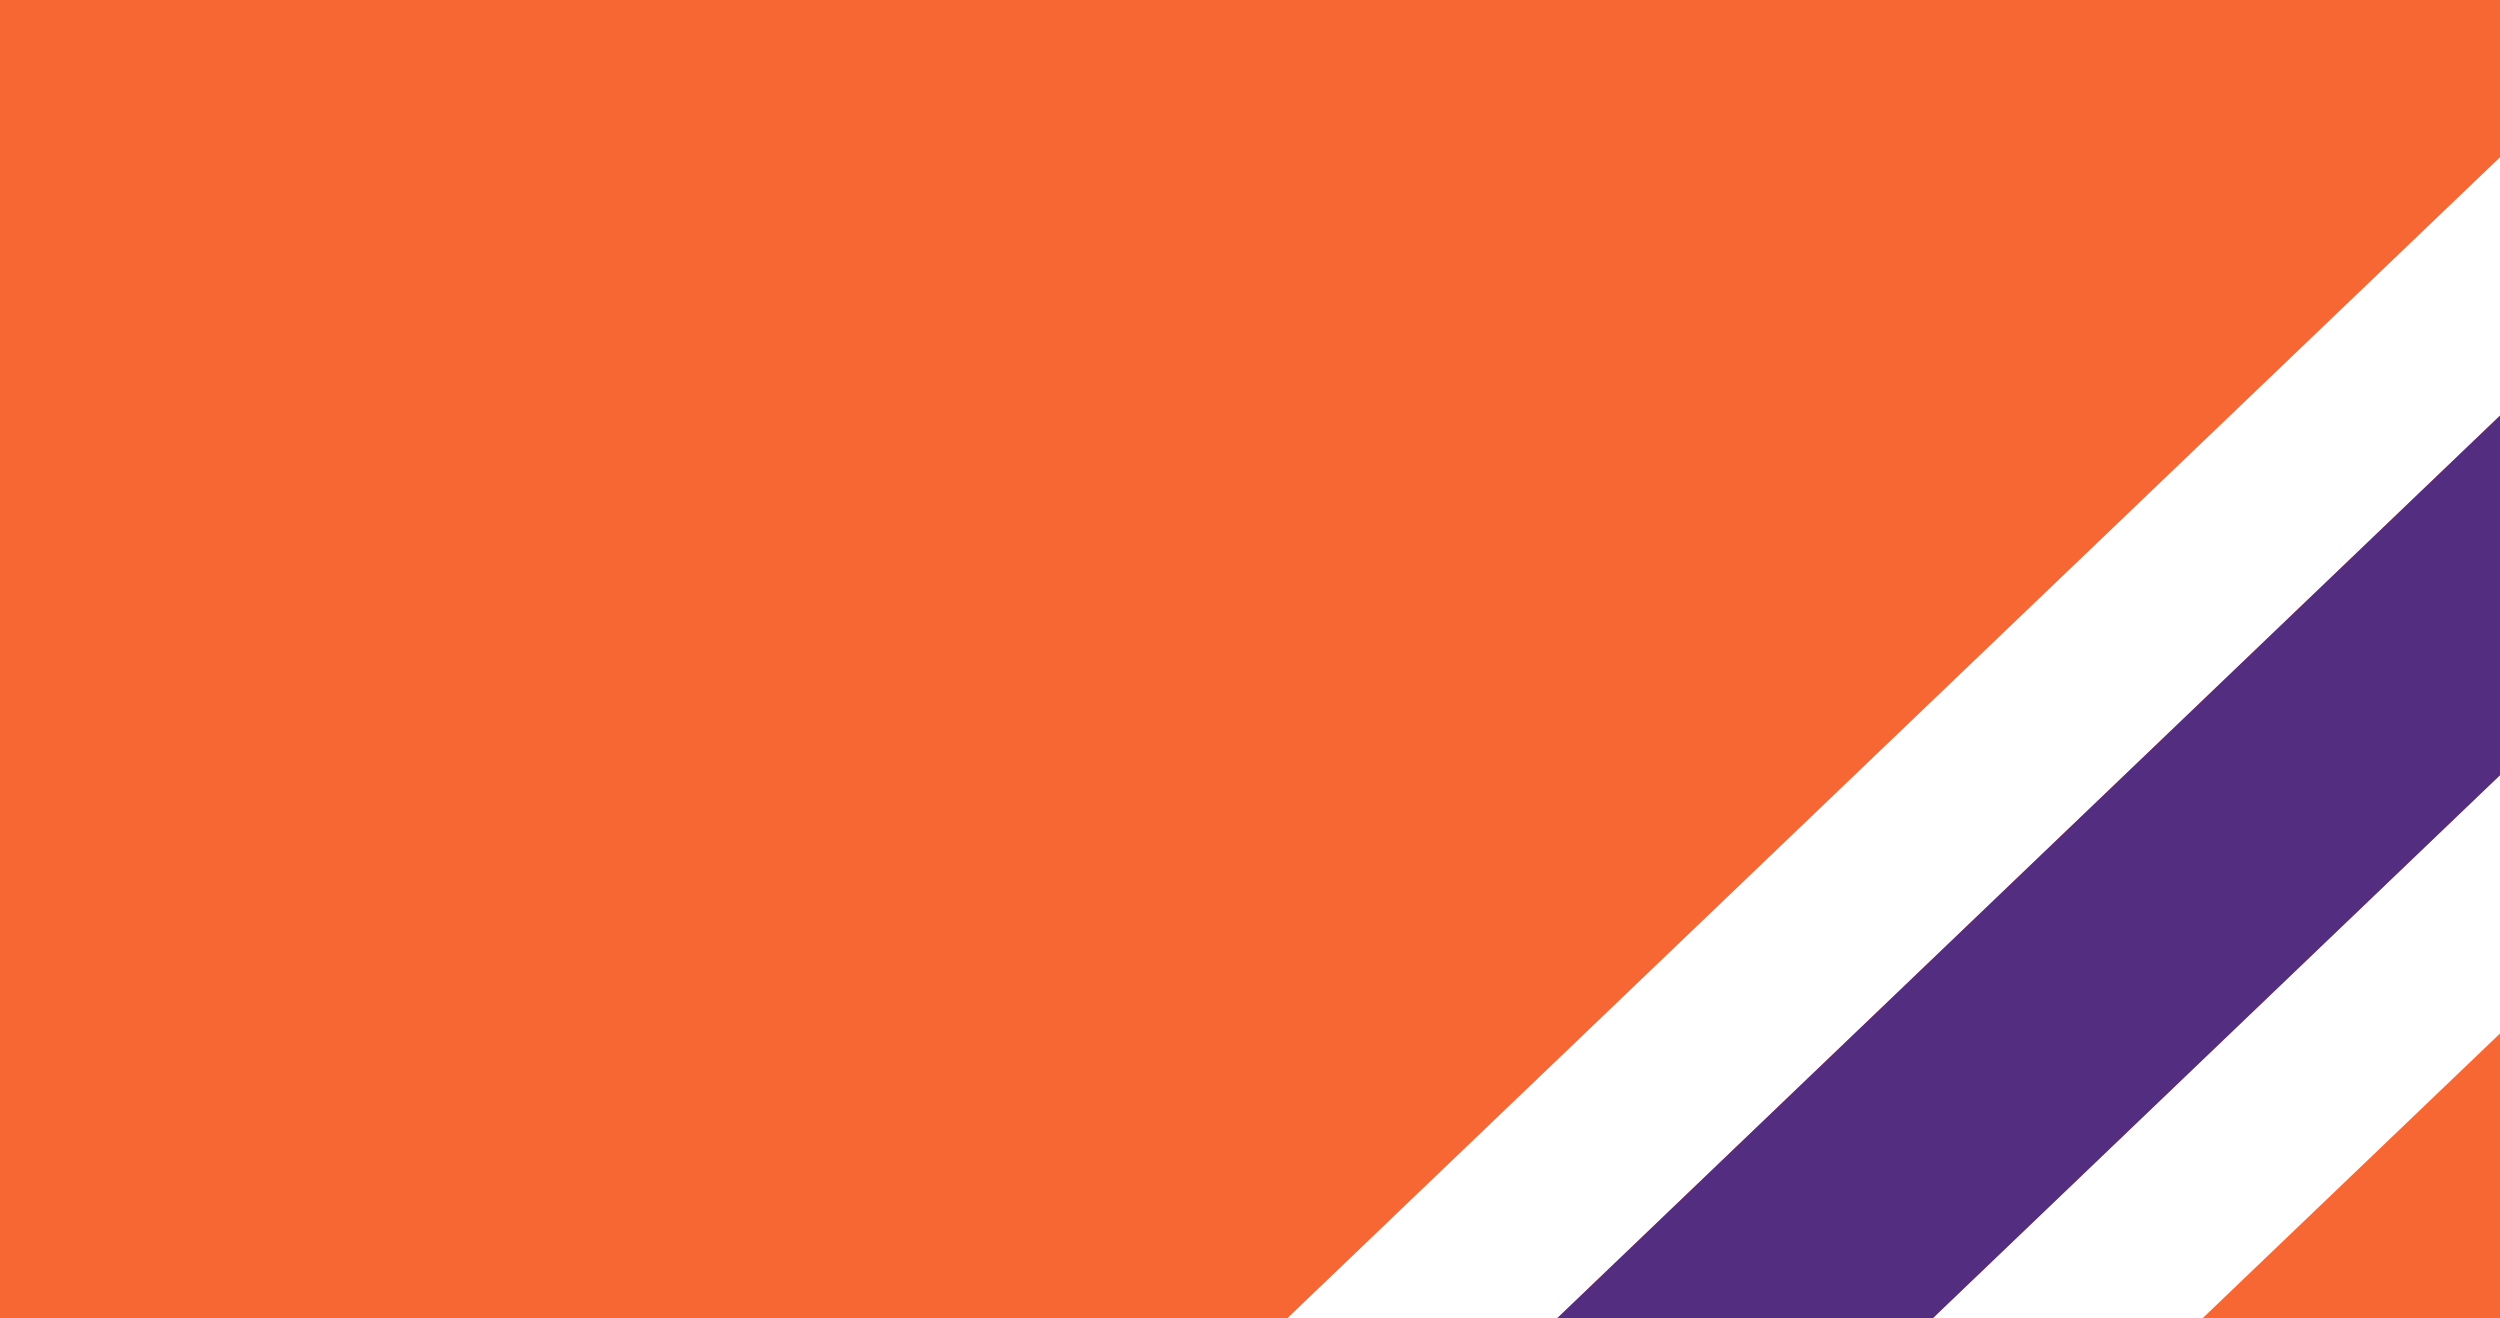
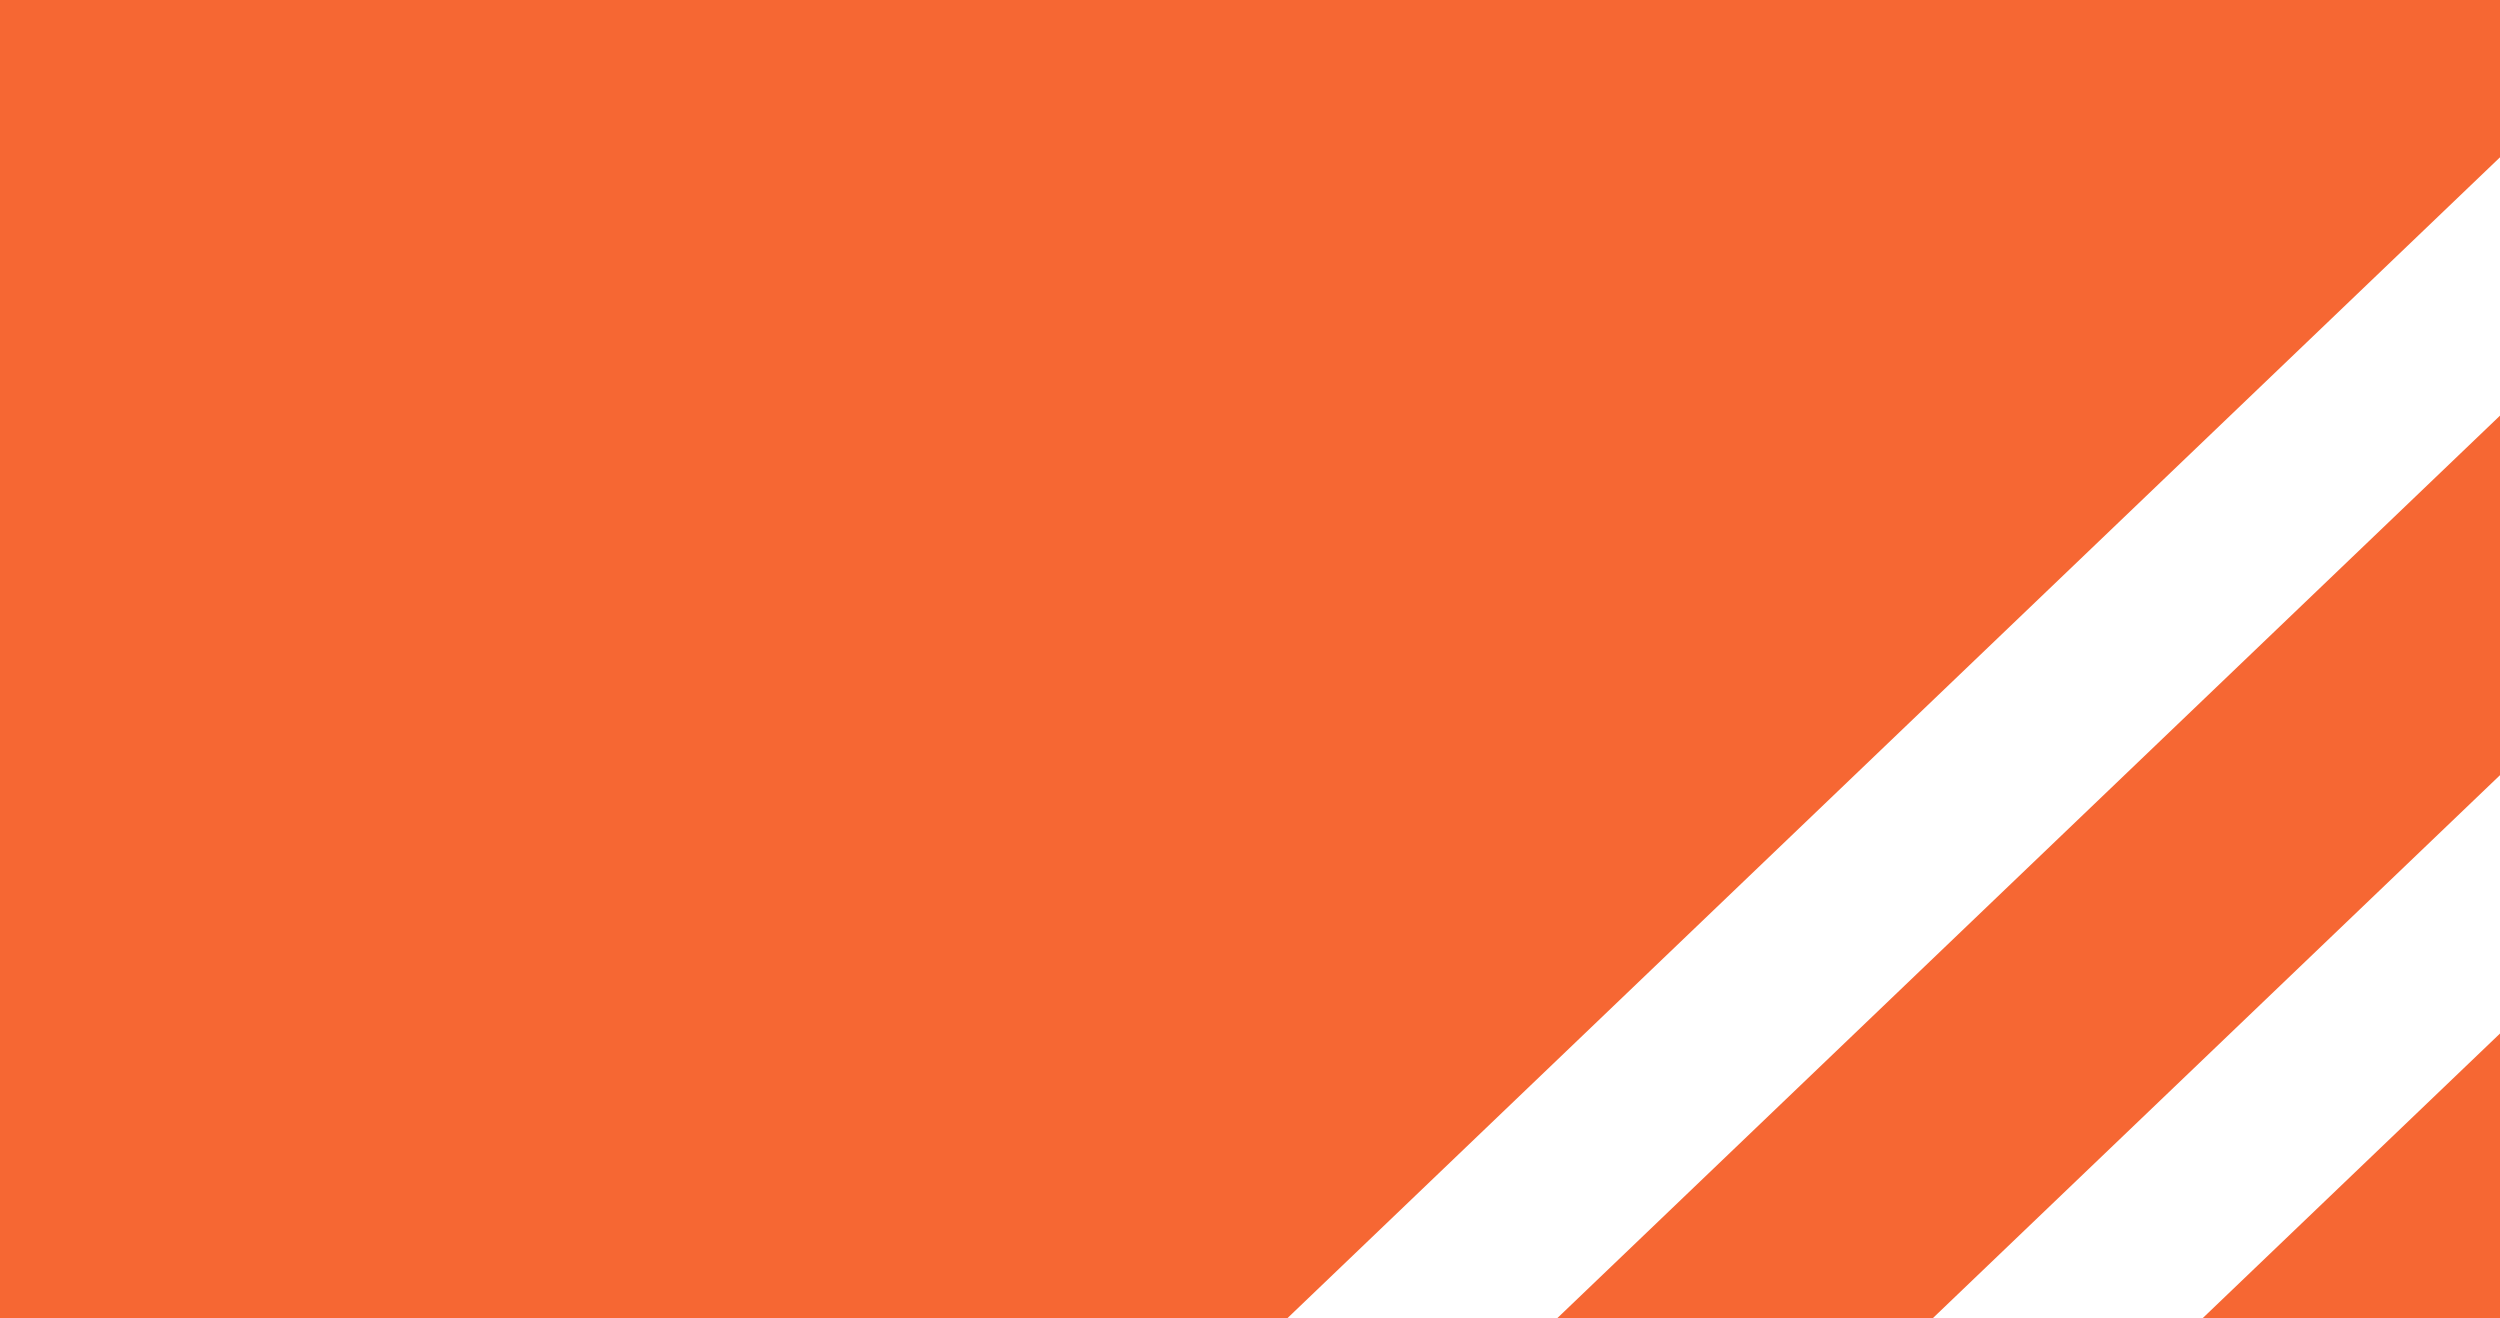
<svg xmlns="http://www.w3.org/2000/svg" xmlns:ns1="http://www.inkscape.org/namespaces/inkscape" xmlns:ns2="http://sodipodi.sourceforge.net/DTD/sodipodi-0.dtd" width="4096" height="2160" viewBox="0 0 4096 2160" id="svg2" version="1.1" ns1:version="0.91 r13725" ns2:docname="slant_stripe.svg">
  <defs id="defs4" />
  <ns2:namedview id="base" pagecolor="#ffffff" bordercolor="#666666" borderopacity="1.0" ns1:pageopacity="0.0" ns1:pageshadow="2" ns1:zoom="0.32526912" ns1:cx="2213.4261" ns1:cy="1099.3078" ns1:document-units="px" ns1:current-layer="layer1" showgrid="false" units="px" ns1:showpageshadow="false" ns1:window-width="1920" ns1:window-height="1043" ns1:window-x="2560" ns1:window-y="0" ns1:window-maximized="1" />
  <g ns1:label="Layer 1" ns1:groupmode="layer" id="layer1" transform="translate(0,1107.638)">
    <rect style="fill:#f66733;fill-opacity:1;stroke:none;stroke-opacity:0" id="rect4707-1" width="4096" height="2160" x="0" y="-1107.638" />
    <path ns1:connector-curvature="0" style="fill:#ffffff;fill-opacity:1;stroke:none;stroke-opacity:0" d="m 4096,-849.921 -1987.025,1902.283 442.125,0 1544.9,-1479.014 0,-423.27 z m 0,1012.318 -929.611,889.965 442.125,0 487.486,-466.695 0,-423.269 z" id="rect4707-4" />
-     <path style="fill:#522d80;fill-opacity:1;stroke:none;stroke-opacity:0" d="M 4096,680.986 2551.1,2160 3166.389,2160 4096,1270.035 Z" id="rect4182" ns1:connector-curvature="0" ns2:nodetypes="ccccc" transform="translate(0,-1107.638)" />
  </g>
</svg>